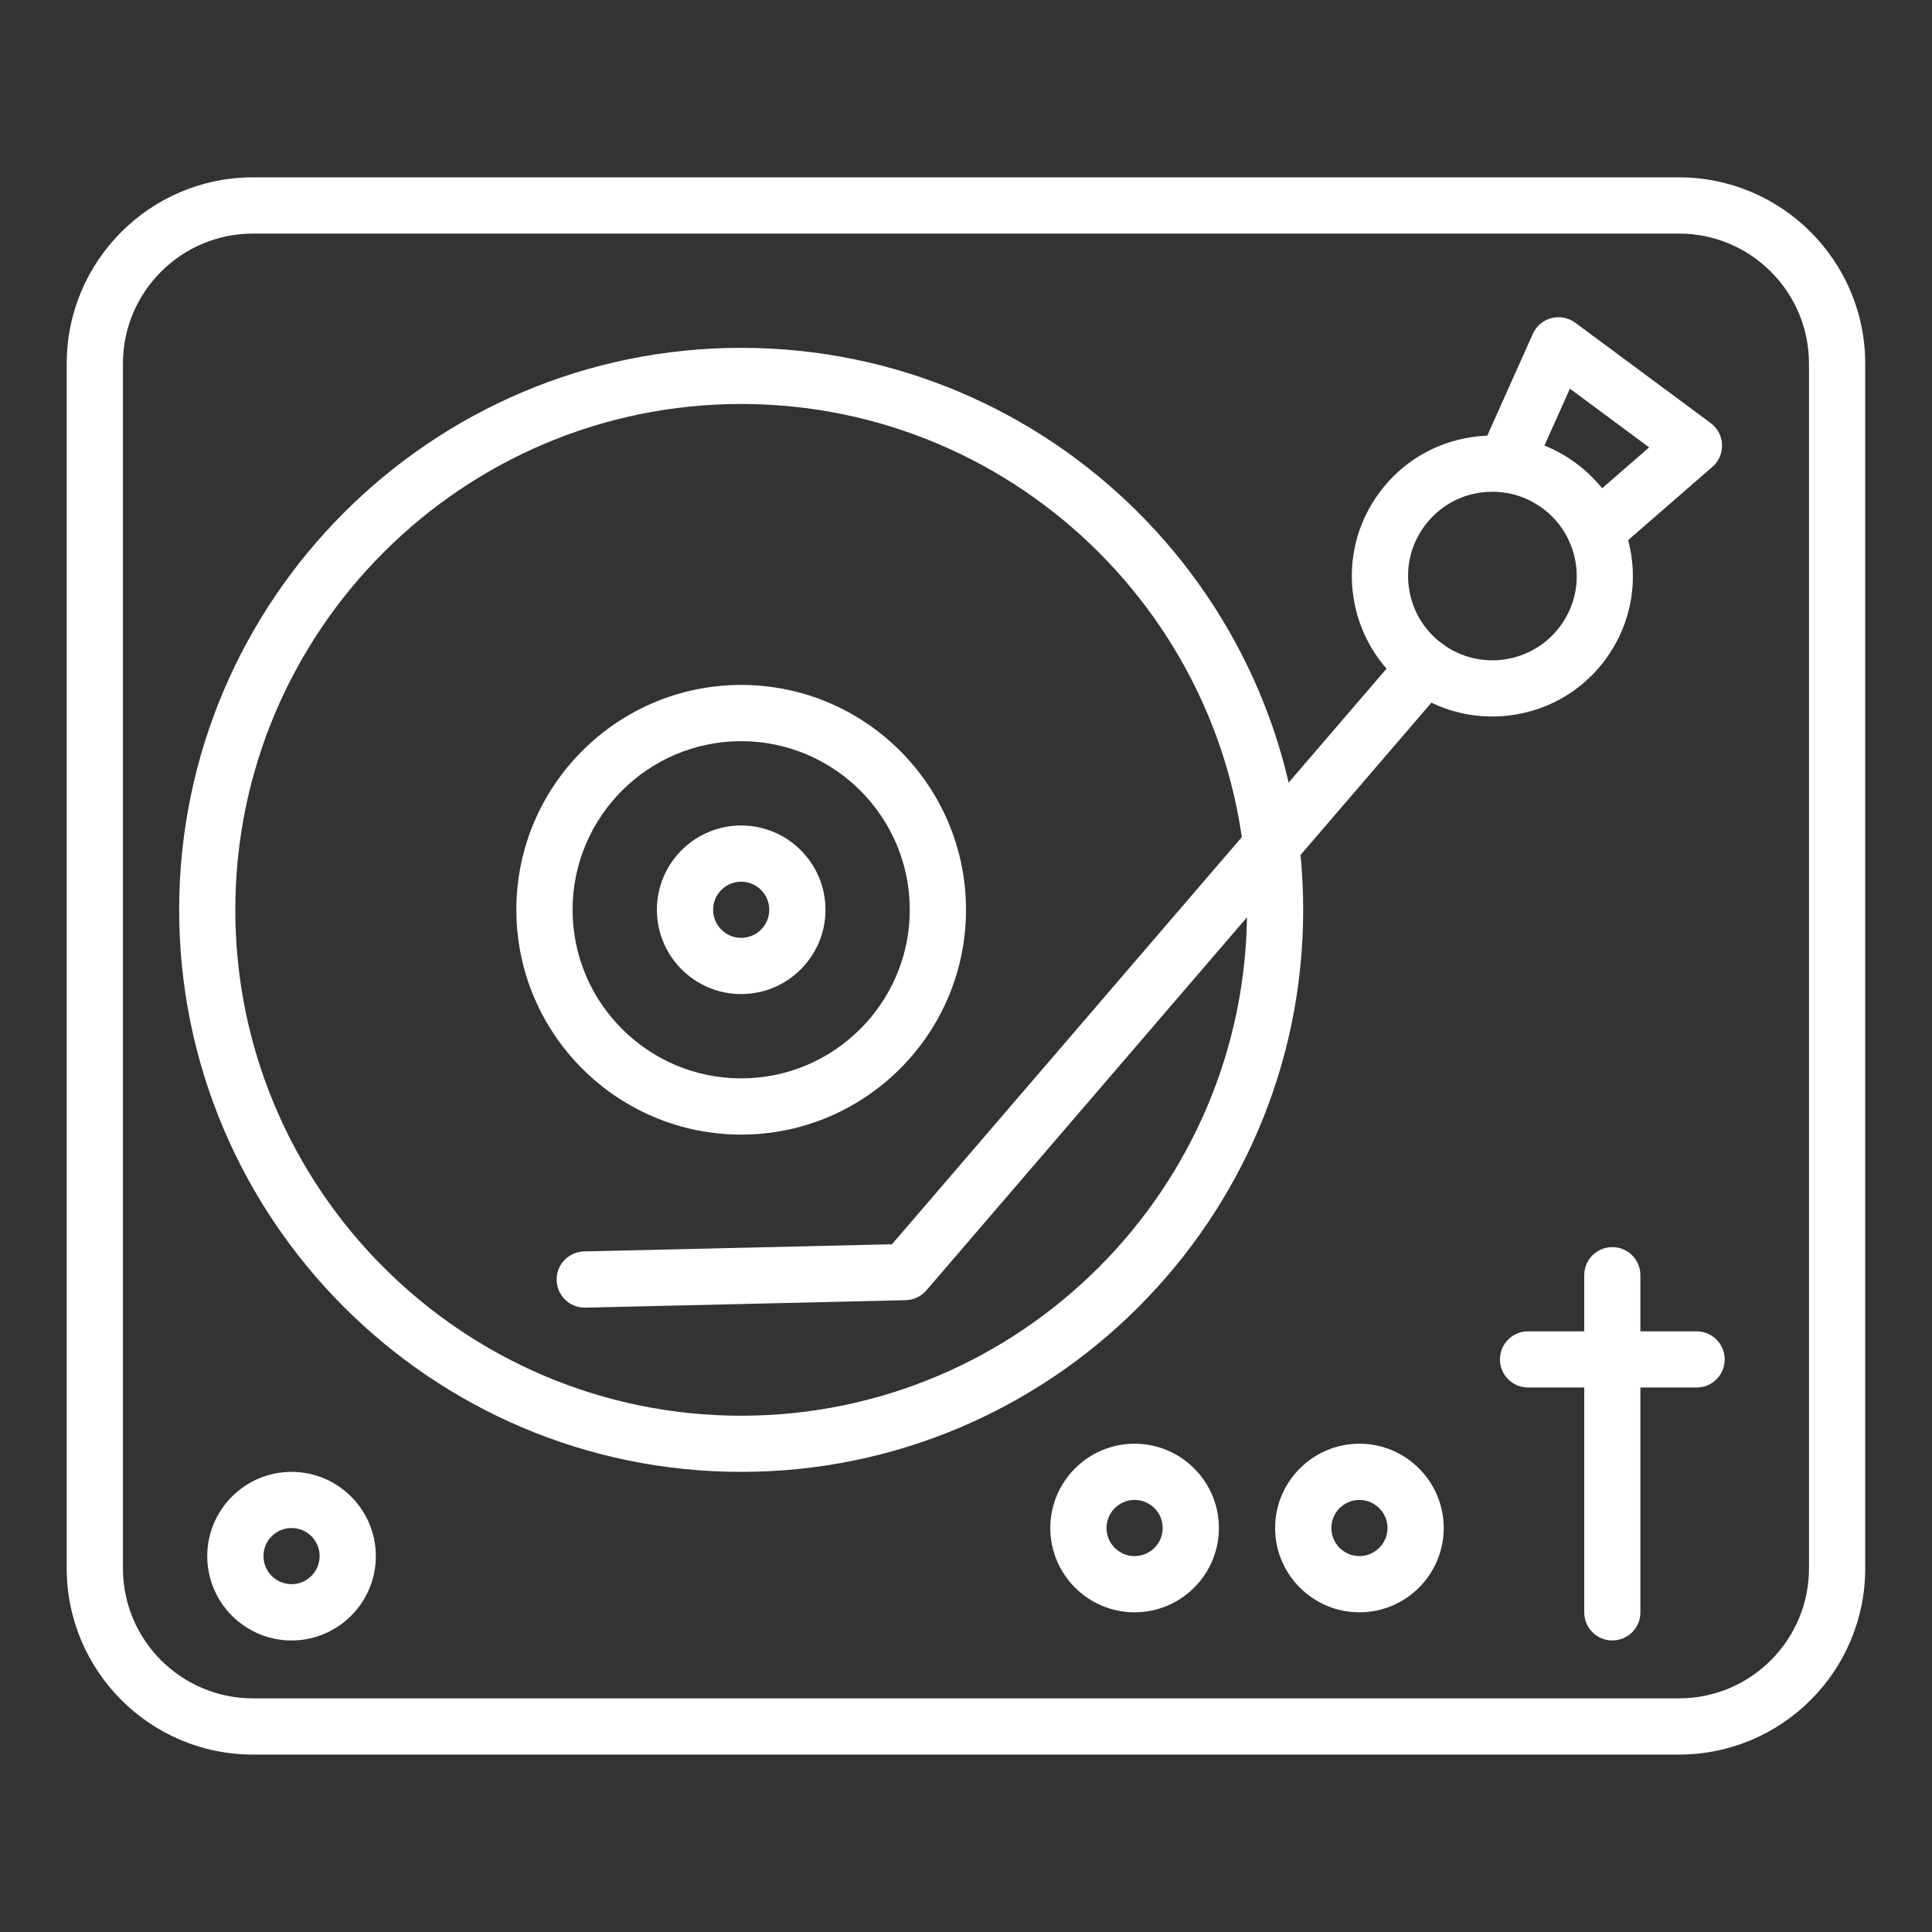
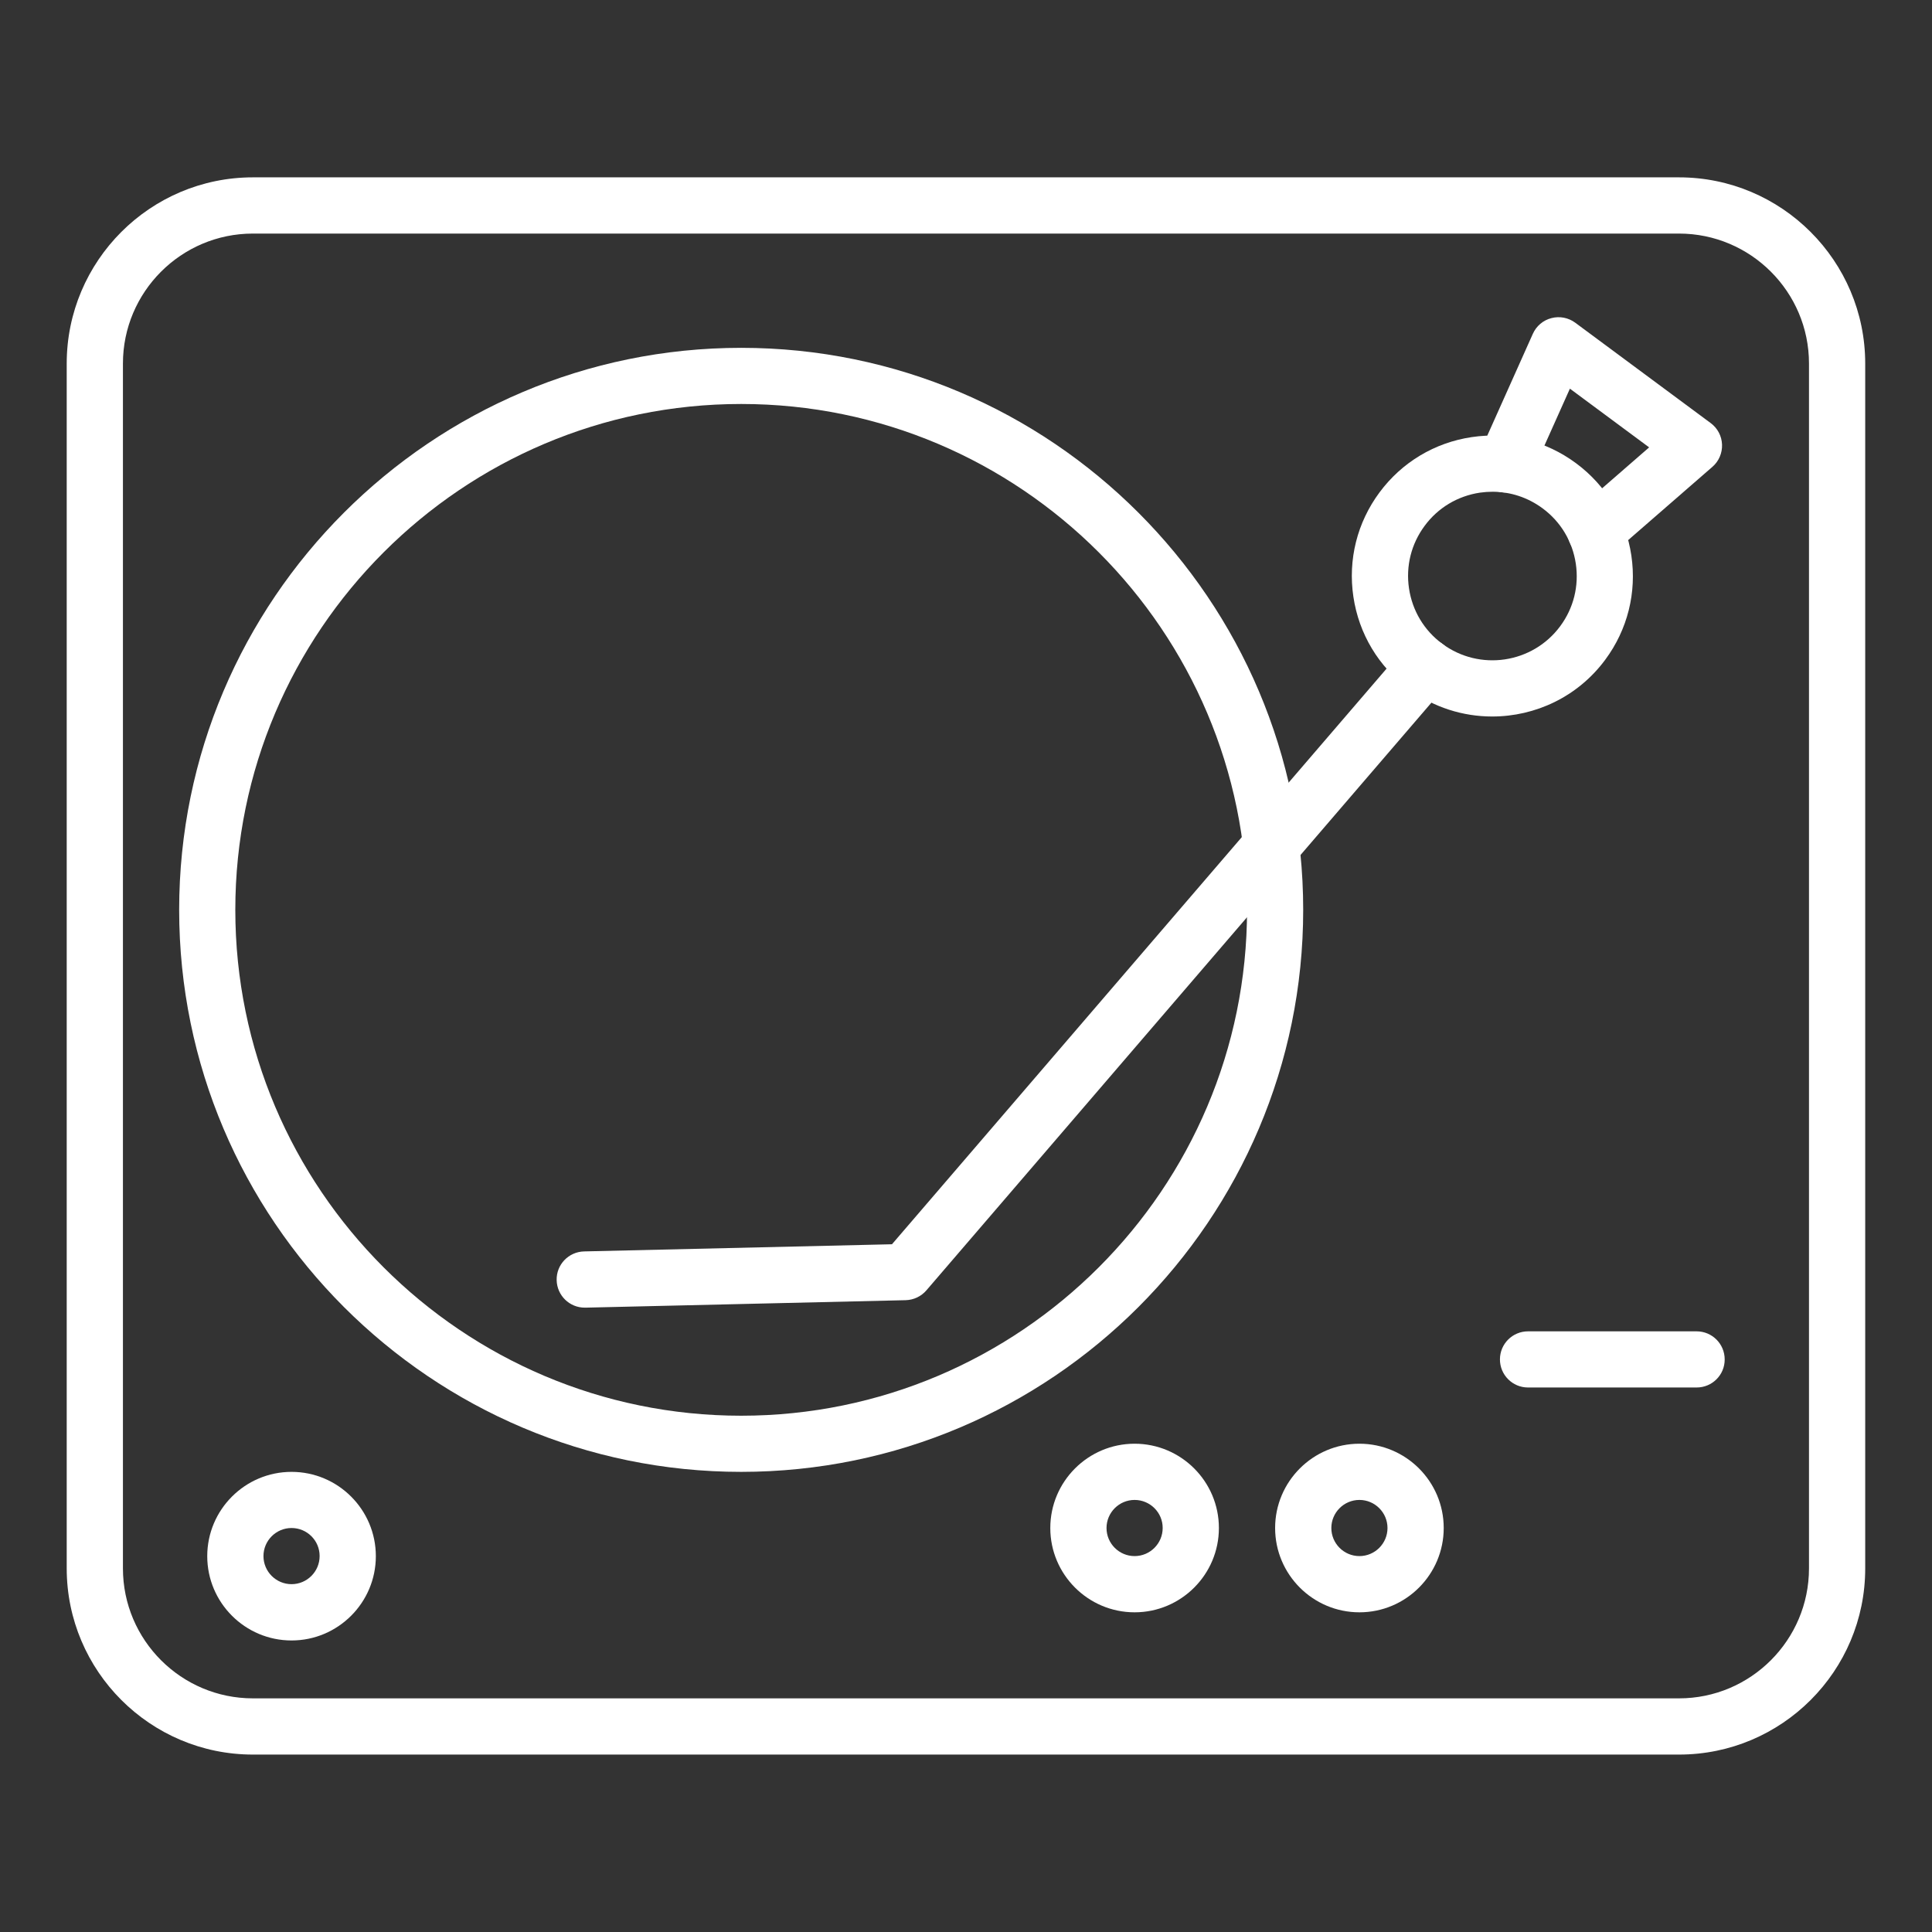
<svg xmlns="http://www.w3.org/2000/svg" width="512pt" height="512pt" version="1.1" viewBox="0 0 512 512">
  <rect x="0" y="0" width="512" height="512" fill="#333333" stroke="none" />
  <path d="m444.98 464.98h-377.96c-27.199 0-49.34-22.141-49.34-49.34v-319.3c0-27.199 22.141-49.34 49.34-49.34h377.94c27.199 0 49.34 22.141 49.34 49.34v319.3c0.02 27.219-22.121 49.34-49.32 49.34zm-377.96-403.08c-19 0-34.441 15.461-34.441 34.441v319.3c0 19 15.461 34.441 34.441 34.441h377.94c19 0 34.441-15.461 34.441-34.441v-319.3c0-19-15.461-34.441-34.441-34.441z" fill="#fff" />
  <path d="m196.42 390.06c-82.121 0-148.94-66.82-148.94-148.94s66.82-148.94 148.94-148.94c82.121 0 148.94 66.82 148.94 148.94s-66.801 148.94-148.94 148.94zm0-283c-73.922 0-134.06 60.141-134.06 134.06s60.141 134.06 134.06 134.06 134.06-60.141 134.06-134.06c0-73.938-60.141-134.06-134.06-134.06z" fill="#fff" />
-   <path d="m196.42 300.68c-32.859 0-59.582-26.719-59.582-59.582 0-32.859 26.719-59.582 59.582-59.582 32.859 0 59.582 26.719 59.582 59.582 0 32.859-26.719 59.582-59.582 59.582zm0-104.26c-24.641 0-44.68 20.039-44.68 44.68s20.039 44.68 44.68 44.68 44.68-20.039 44.68-44.68-20.039-44.68-44.68-44.68z" fill="#fff" />
-   <path d="m196.42 263.44c-12.32 0-22.34-10.02-22.34-22.34 0-12.32 10.02-22.34 22.34-22.34 12.32 0 22.34 10.02 22.34 22.34 0 12.32-10.02 22.34-22.34 22.34zm0-29.781c-4.102 0-7.441 3.34-7.441 7.441 0 4.102 3.34 7.441 7.441 7.441 4.102 0 7.441-3.34 7.441-7.441 0-4.102-3.34-7.441-7.441-7.441z" fill="#fff" />
  <path d="m395.44 189.88c-7.699 0-15.48-2.379-22.121-7.301-8-5.918-13.199-14.602-14.66-24.441-1.461-9.84 1-19.66 6.922-27.641 5.918-7.981 14.602-13.199 24.441-14.66 9.84-1.461 19.66 1 27.641 6.922 8 5.918 13.199 14.602 14.66 24.441 1.461 9.84-1 19.66-6.922 27.641-7.281 9.84-18.539 15.039-29.961 15.039zm0.102-59.562c-1.102 0-2.219 0.078-3.34 0.238-5.898 0.879-11.121 4-14.66 8.801-3.559 4.801-5.019 10.68-4.141 16.582 0.879 5.898 4 11.121 8.801 14.66 9.898 7.34 23.922 5.262 31.262-4.641 3.559-4.801 5.019-10.68 4.141-16.582-0.879-5.898-4-11.121-8.801-14.66-3.898-2.879-8.5-4.398-13.262-4.398z" fill="#fff" />
  <path d="m422.82 148.24c-2.078 0-4.141-0.859-5.621-2.559-2.699-3.102-2.379-7.801 0.738-10.5l19.102-16.621-21-15.559-10.34 23.102c-1.68 3.762-6.078 5.441-9.84 3.762-3.762-1.68-5.441-6.078-3.762-9.84l14.121-31.559c0.922-2.059 2.719-3.602 4.922-4.16 2.18-0.578 4.5-0.121 6.32 1.219l35.898 26.602c1.82 1.34 2.922 3.441 3 5.699 0.078 2.262-0.859 4.422-2.559 5.898l-26.102 22.699c-1.398 1.219-3.141 1.82-4.879 1.82z" fill="#fff" />
  <path d="m154.96 346.54c-4.039 0-7.34-3.219-7.441-7.281-0.102-4.121 3.16-7.519 7.281-7.621l81.582-1.898 135.76-158c2.68-3.121 7.379-3.481 10.5-0.801 3.121 2.68 3.481 7.379 0.801 10.5l-137.94 160.52c-1.379 1.602-3.359 2.539-5.481 2.602l-84.879 1.98c-0.078-0.02-0.121 0-0.18 0z" fill="#fff" />
-   <path d="m427.28 434.74c-4.121 0-7.441-3.34-7.441-7.441v-89.359c0-4.121 3.34-7.441 7.441-7.441 4.121 0 7.441 3.34 7.441 7.441v89.359c0.02 4.102-3.32 7.441-7.441 7.441z" fill="#fff" />
  <path d="m449.62 367.7h-44.68c-4.121 0-7.441-3.34-7.441-7.441 0-4.121 3.34-7.441 7.441-7.441h44.68c4.121 0 7.441 3.34 7.441 7.441 0.02 4.121-3.32 7.441-7.441 7.441z" fill="#fff" />
  <path d="m77.262 434.74c-12.32 0-22.34-10.02-22.34-22.34 0-12.32 10.02-22.34 22.34-22.34 12.32 0 22.34 10.02 22.34 22.34 0 12.32-10.02 22.34-22.34 22.34zm0-29.801c-4.102 0-7.441 3.34-7.441 7.441 0 4.102 3.34 7.441 7.441 7.441 4.102 0 7.441-3.34 7.441-7.441 0.02-4.102-3.32-7.441-7.441-7.441z" fill="#fff" />
  <path d="m360.26 427.28c-12.32 0-22.34-10.02-22.34-22.34 0-12.32 10.02-22.34 22.34-22.34 12.32 0 22.34 10.02 22.34 22.34 0 12.32-10.02 22.34-22.34 22.34zm0-29.781c-4.102 0-7.441 3.34-7.441 7.441 0 4.102 3.34 7.441 7.441 7.441 4.102 0 7.441-3.34 7.441-7.441 0-4.102-3.34-7.441-7.441-7.441z" fill="#fff" />
  <path d="m300.68 427.28c-12.32 0-22.34-10.02-22.34-22.34 0-12.32 10.02-22.34 22.34-22.34 12.32 0 22.34 10.02 22.34 22.34 0 12.32-10.02 22.34-22.34 22.34zm0-29.781c-4.102 0-7.441 3.34-7.441 7.441 0 4.102 3.34 7.441 7.441 7.441 4.102 0 7.441-3.34 7.441-7.441 0.02-4.102-3.34-7.441-7.441-7.441z" fill="#fff" />
</svg>